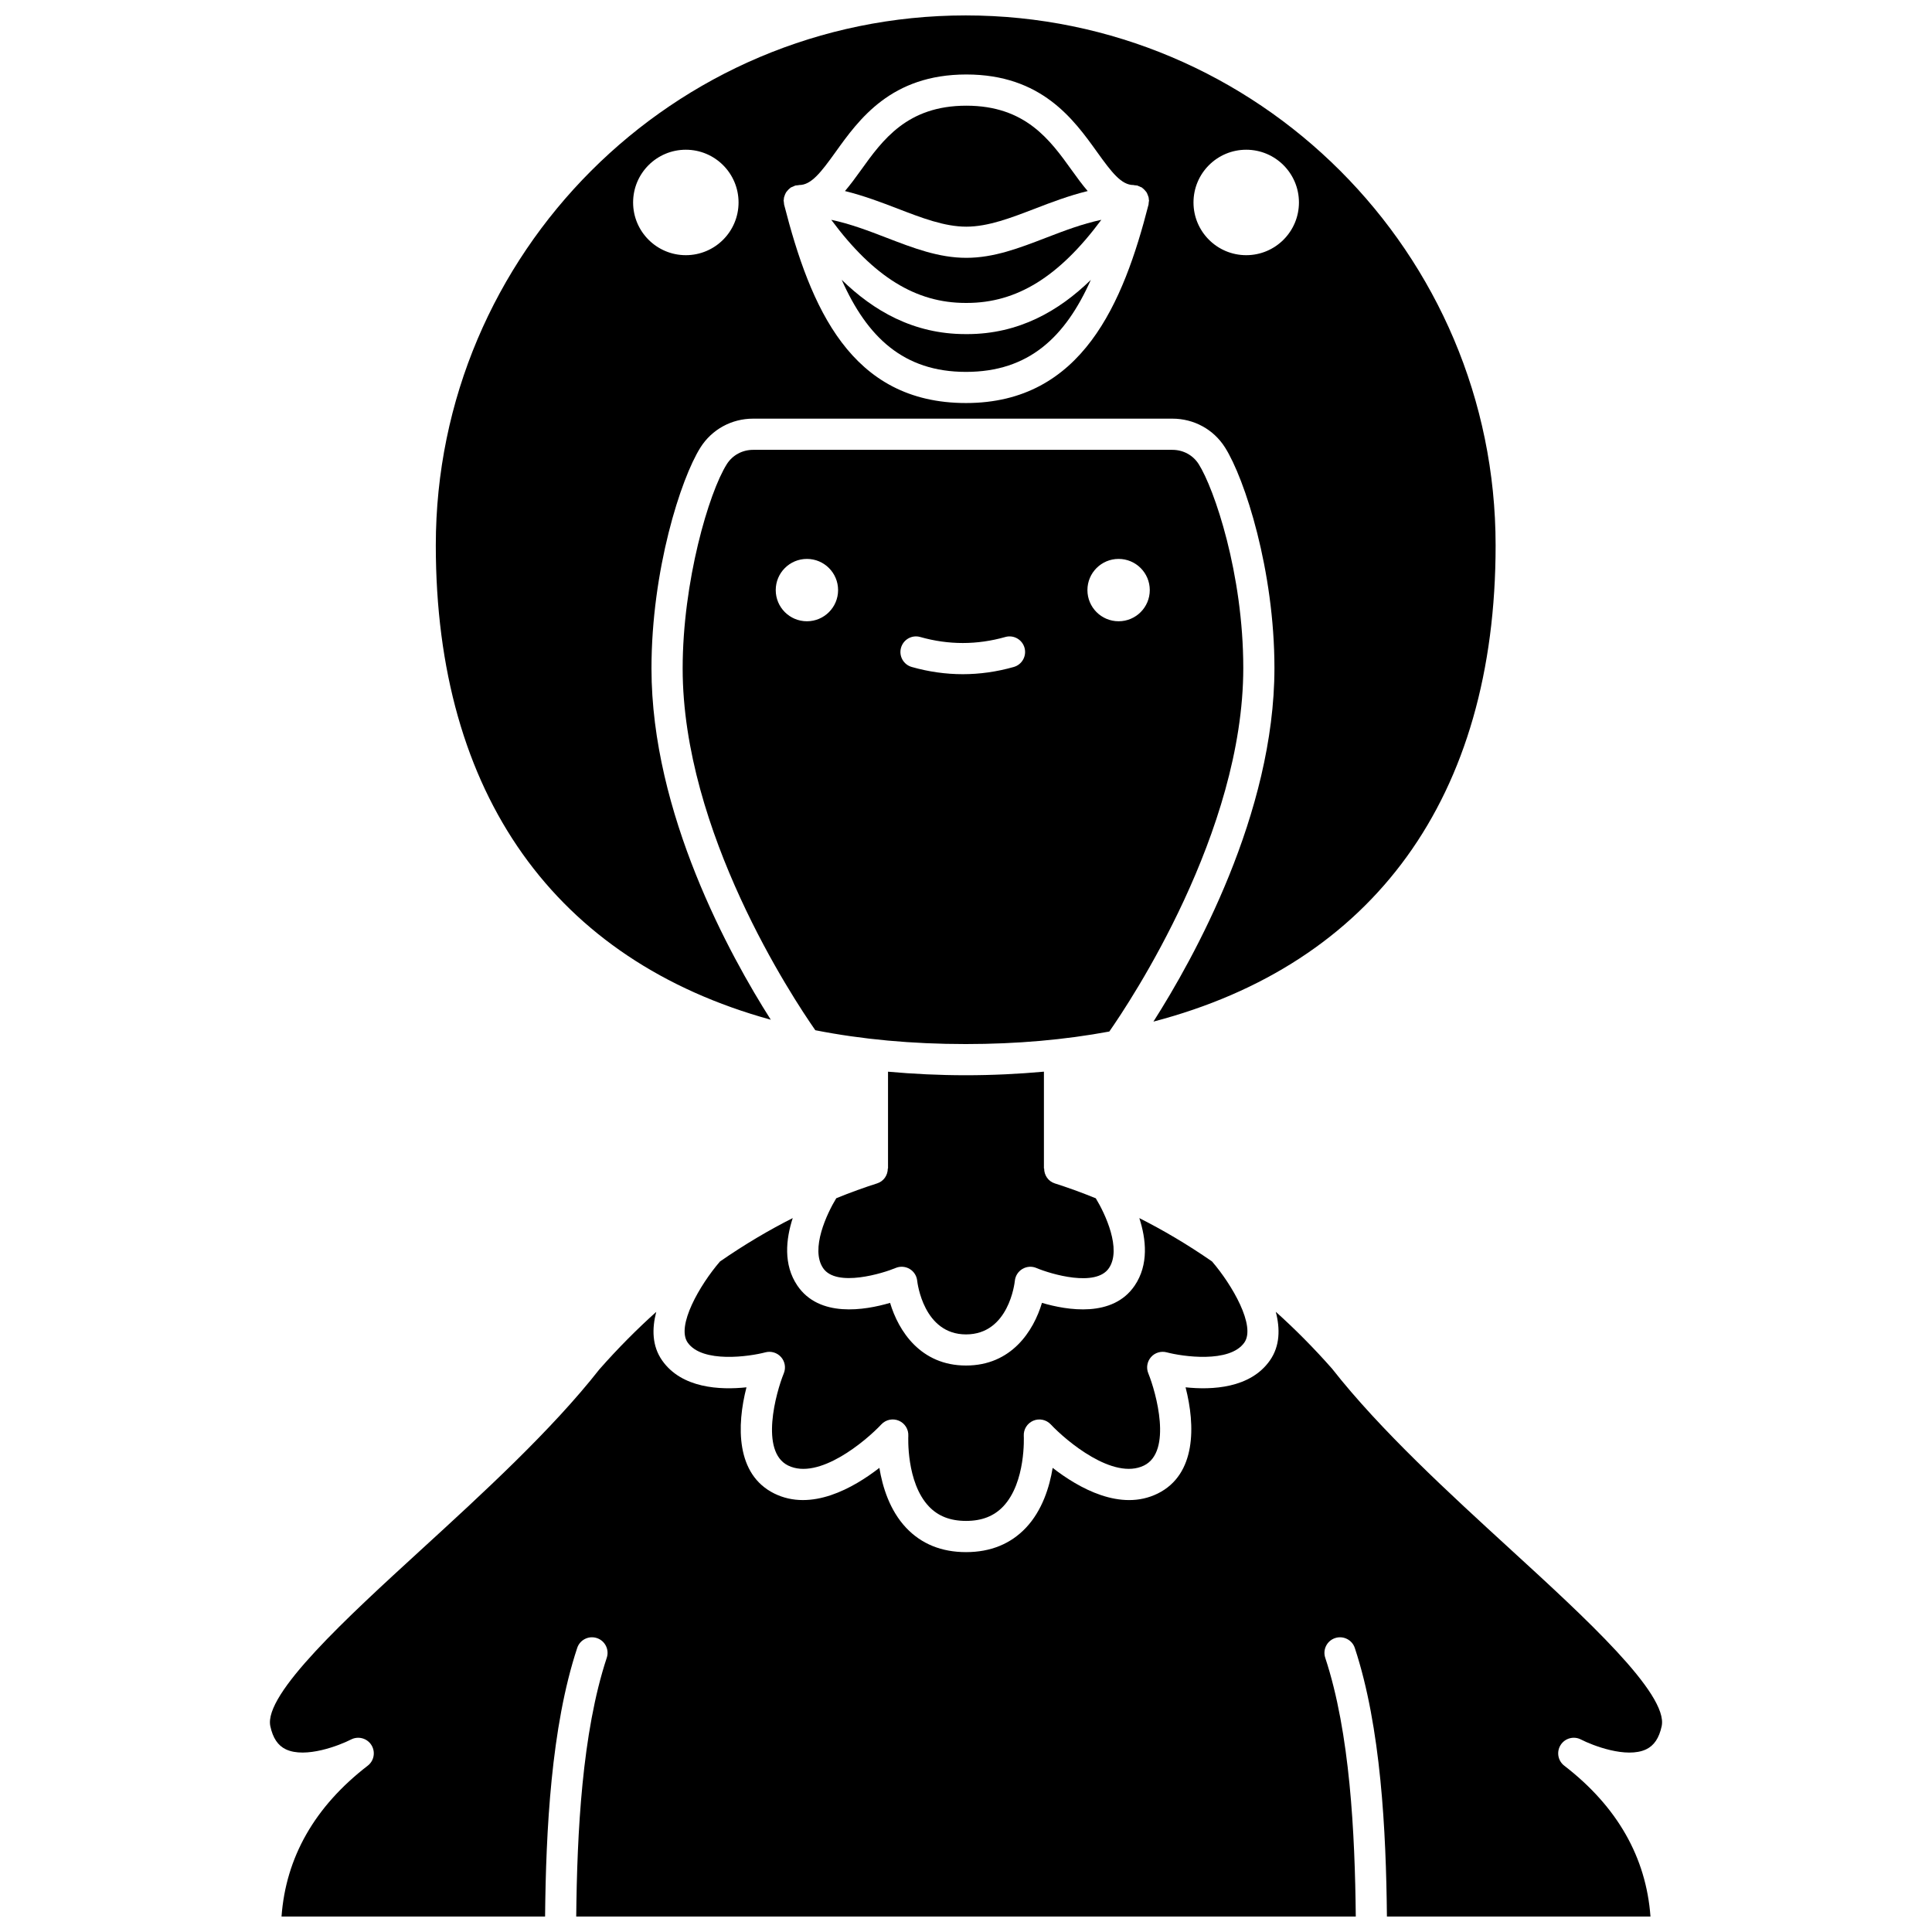
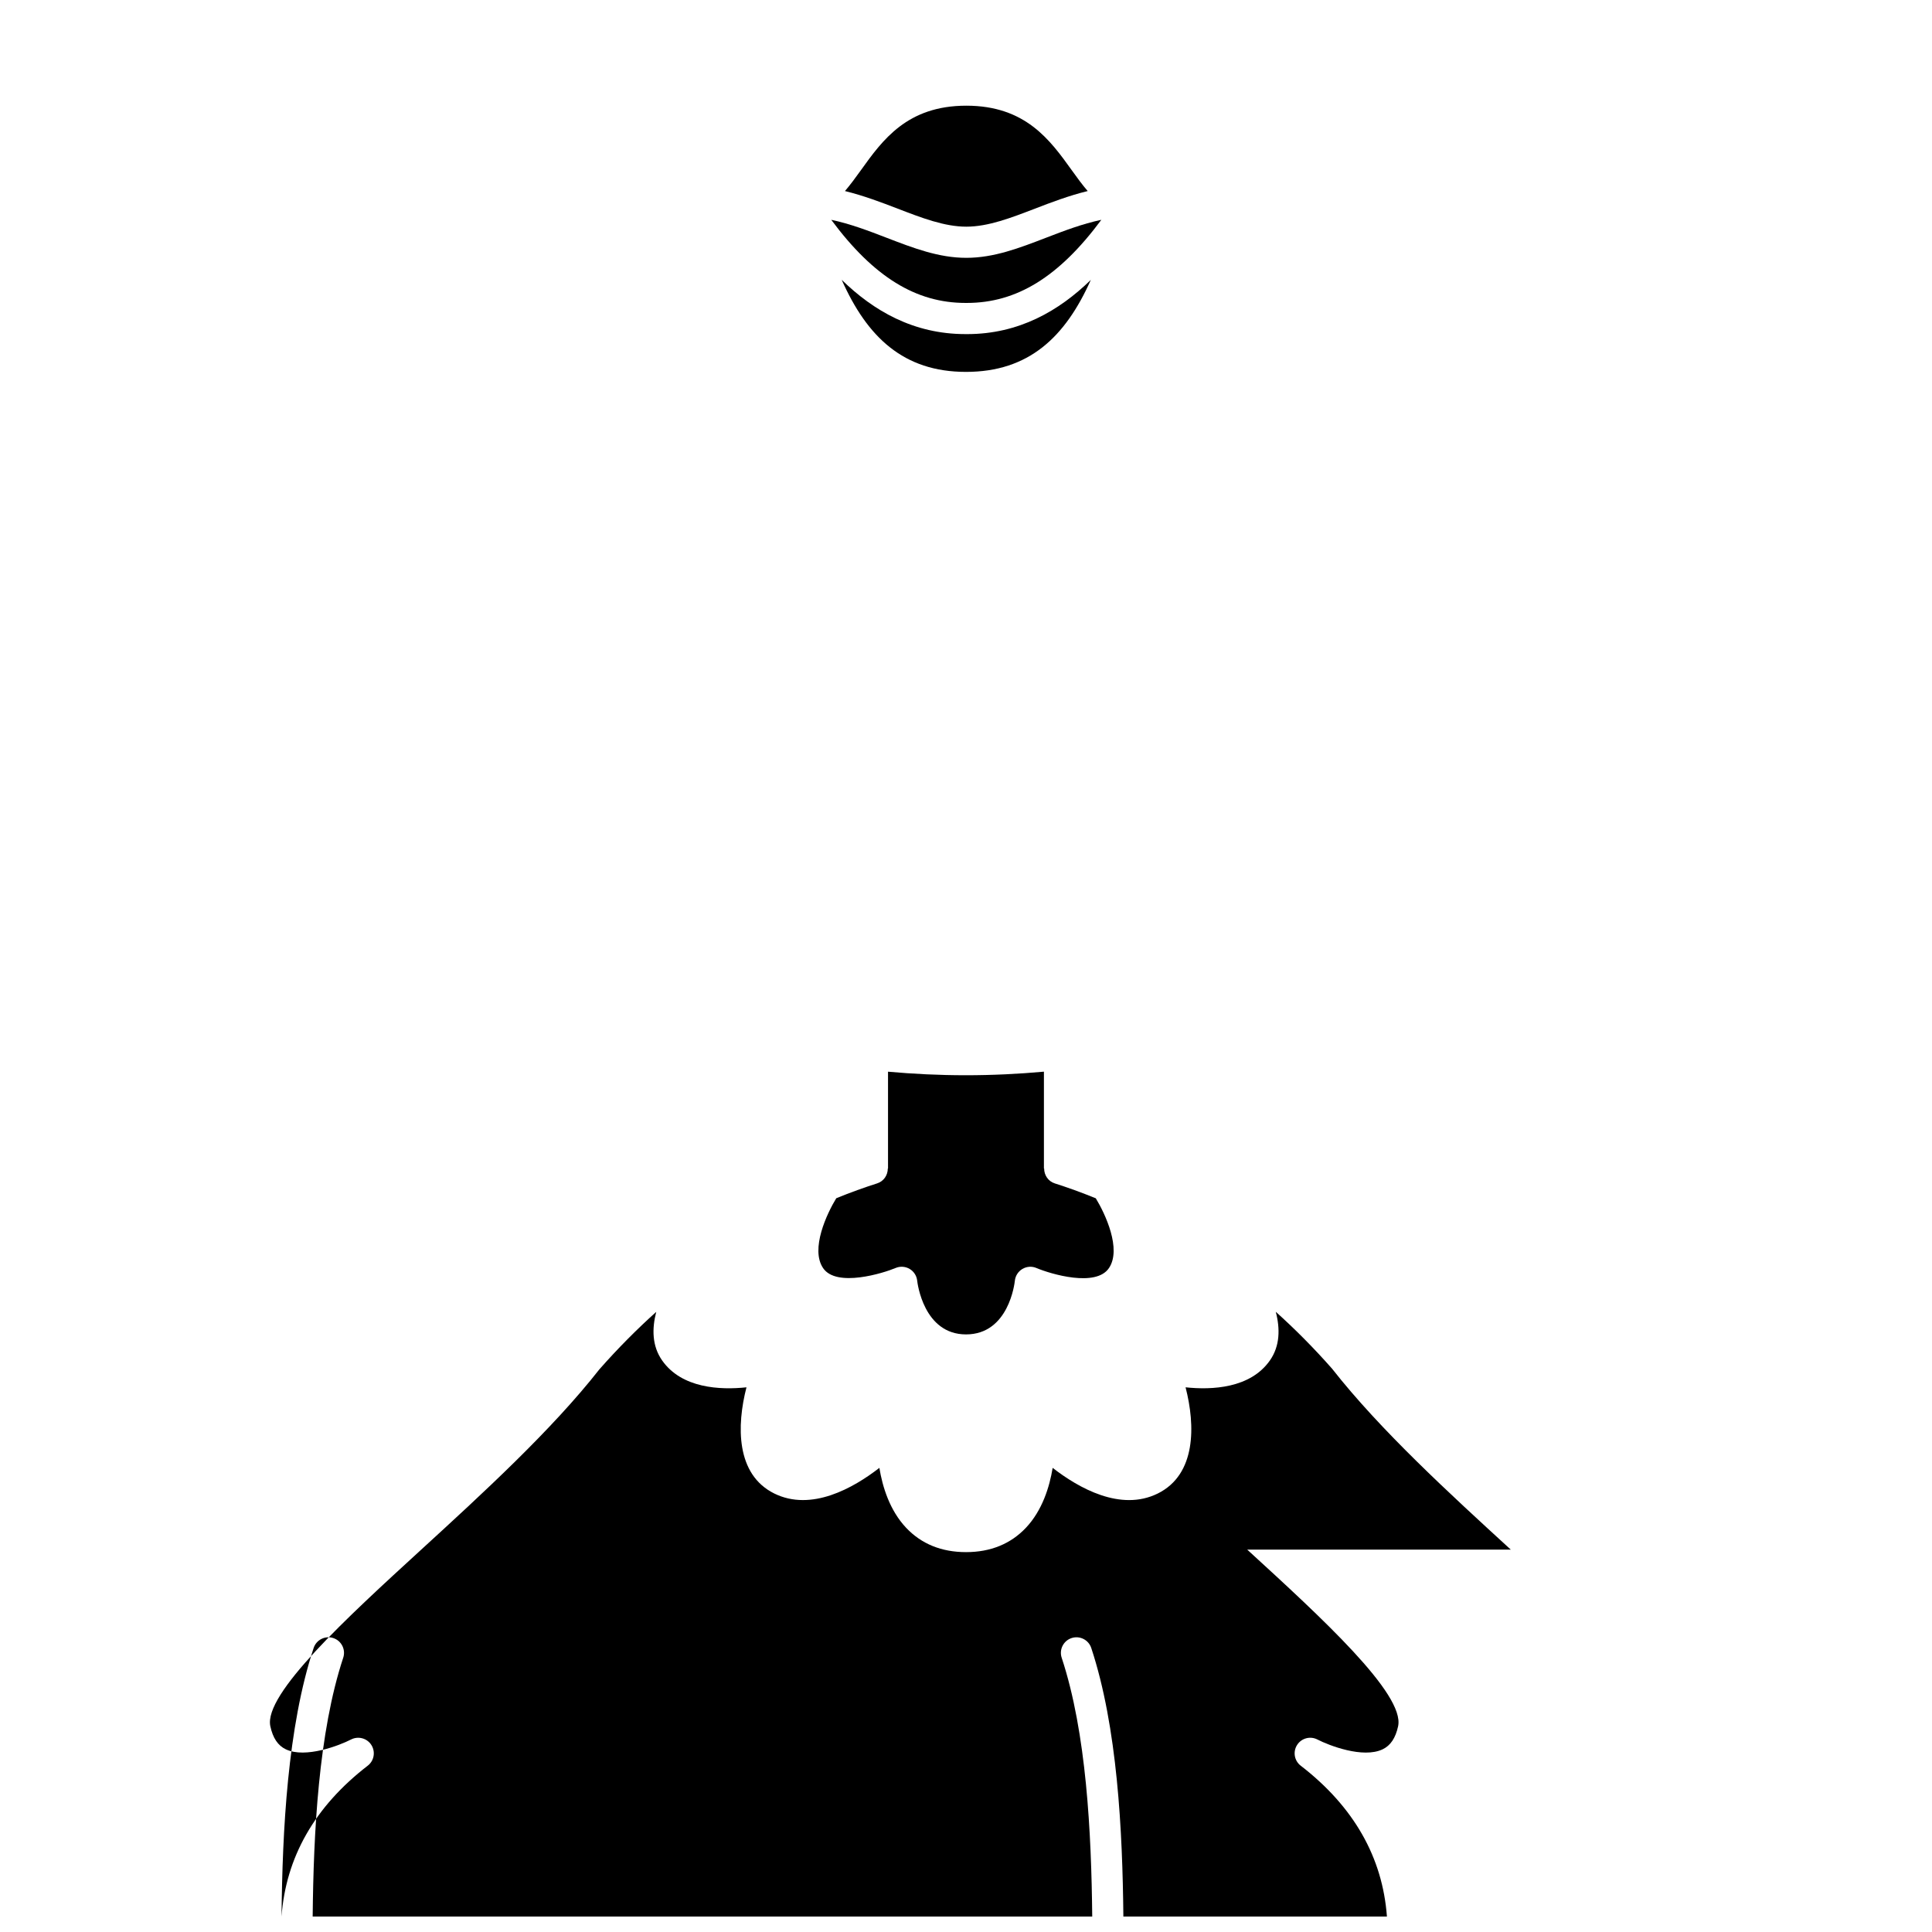
<svg xmlns="http://www.w3.org/2000/svg" width="800px" height="800px" version="1.1" viewBox="144 144 512 512">
  <defs>
    <clipPath id="b">
      <path d="m259 148.09h282v266.91h-282z" />
    </clipPath>
    <clipPath id="a">
      <path d="m215 491h370v160.9h-370z" />
    </clipPath>
  </defs>
  <g clip-path="url(#b)">
-     <path d="m348.27 414.24c-10.785-16.945-31.621-54.648-31.621-93.094 0-25.98 7.754-50.312 12.992-58.578 3.023-4.769 8.23-7.621 13.926-7.621h111.14c5.695 0 10.902 2.844 13.926 7.621 5.285 8.336 13.105 32.68 13.105 58.461 0 38.582-21.383 76.938-32.07 93.707 58.234-15.242 90.684-59.367 90.684-126.22 0-77.434-62.992-140.43-140.43-140.43s-140.43 62.992-140.43 140.43c0 66.121 31.738 110.02 88.77 125.72zm125.99-230.56c7.715 0 13.973 6.258 13.973 13.973s-6.258 13.973-13.973 13.973-13.973-6.258-13.973-13.973 6.258-13.973 13.973-13.973zm-122.54 13.184c0.012-0.148 0.004-0.297 0.031-0.441 0.031-0.172 0.102-0.332 0.156-0.496 0.066-0.211 0.137-0.41 0.234-0.602 0.062-0.125 0.105-0.242 0.184-0.359 0.09-0.141 0.211-0.25 0.316-0.383 0.145-0.172 0.285-0.34 0.453-0.488 0.117-0.098 0.219-0.199 0.348-0.289 0.047-0.031 0.07-0.082 0.117-0.113 0.098-0.062 0.211-0.07 0.309-0.125 0.199-0.105 0.398-0.195 0.617-0.27 0.098-0.031 0.172-0.105 0.277-0.133 0.055-0.012 0.102 0.004 0.156-0.008 0.188-0.043 0.367-0.047 0.559-0.059 0.105-0.008 0.203-0.062 0.312-0.062 3.203 0 5.746-3.316 9.629-8.723 6.223-8.688 14.754-20.574 34.668-20.574 19.918 0 28.445 11.891 34.672 20.574 3.879 5.41 6.422 8.723 9.629 8.723 0.117 0 0.211 0.059 0.32 0.066 0.184 0.012 0.355 0.016 0.535 0.055 0.055 0.012 0.105-0.004 0.164 0.008 0.102 0.023 0.176 0.098 0.277 0.133 0.219 0.074 0.418 0.16 0.617 0.27 0.098 0.055 0.215 0.059 0.309 0.121 0.047 0.027 0.07 0.078 0.117 0.113 0.129 0.086 0.23 0.188 0.348 0.289 0.168 0.148 0.309 0.312 0.453 0.488 0.105 0.129 0.227 0.242 0.316 0.383 0.074 0.117 0.121 0.238 0.184 0.359 0.098 0.195 0.164 0.391 0.234 0.602 0.055 0.168 0.129 0.32 0.156 0.496 0.027 0.145 0.02 0.293 0.031 0.441 0.008 0.105 0.062 0.195 0.062 0.301 0 0.117-0.059 0.215-0.066 0.332-0.012 0.184-0.016 0.352-0.055 0.531-0.012 0.055 0.004 0.105-0.008 0.164-6.656 26.023-17.609 52.621-48.375 52.621-30.543 0-41.223-25.293-48.215-52.621-0.012-0.055 0.004-0.105-0.008-0.164-0.039-0.176-0.043-0.352-0.055-0.531-0.008-0.117-0.066-0.211-0.066-0.332-0.004-0.098 0.047-0.191 0.055-0.297zm-25.969-13.184c7.715 0 13.973 6.258 13.973 13.973s-6.258 13.973-13.973 13.973-13.973-6.258-13.973-13.973 6.254-13.973 13.973-13.973z" />
-   </g>
-   <path d="m453.18 502.38c4.102 1.094 16.695 2.957 20.59-2.598 3.07-4.387-3.219-15.266-8.574-21.488-6.641-4.598-13.121-8.383-19.266-11.484 1.816 5.59 2.535 12.34-1.23 17.887-5.797 8.547-17.812 6.57-24.57 4.578-2.238 7.477-8.094 16.605-20.125 16.605s-17.887-9.137-20.125-16.605c-6.758 1.992-18.777 3.969-24.57-4.578-3.766-5.547-3.043-12.305-1.23-17.891-6.148 3.106-12.633 6.898-19.285 11.508-5.356 6.223-11.625 17.086-8.559 21.473 3.887 5.555 16.484 3.691 20.59 2.598 1.512-0.402 3.125 0.086 4.164 1.258 1.035 1.176 1.32 2.84 0.73 4.285-2.098 5.164-6.391 20.734 1.125 24.445 8.129 4.008 20.605-6.504 24.727-10.902 1.191-1.273 3.059-1.648 4.644-0.965 1.598 0.688 2.594 2.301 2.496 4.035-0.004 0.113-0.598 12.293 5.445 18.672 2.449 2.586 5.676 3.844 9.855 3.844 4.18 0 7.402-1.258 9.855-3.844 6.043-6.387 5.453-18.562 5.445-18.68-0.094-1.734 0.906-3.344 2.504-4.027 1.594-0.68 3.449-0.293 4.637 0.965 4.121 4.391 16.594 14.895 24.727 10.902 7.512-3.715 3.223-19.285 1.125-24.445-0.59-1.449-0.305-3.109 0.73-4.285 1.02-1.176 2.641-1.652 4.144-1.262z" />
+     </g>
  <path d="m399.92 428.95c-7.09 0-13.934-0.344-20.586-0.941v25.66h-0.059c0 1.75-1.066 3.379-2.82 3.938-3.348 1.066-6.992 2.371-10.836 3.938-2.481 4.059-6.918 13.465-3.484 18.523 3.543 5.219 16.055 1.301 19.207-0.039 1.211-0.508 2.586-0.418 3.715 0.246 1.129 0.668 1.875 1.828 2.008 3.137 0.062 0.57 1.699 14.219 12.941 14.219 11.344 0 12.879-13.641 12.941-14.219 0.133-1.301 0.879-2.461 2.004-3.129 1.125-0.664 2.5-0.77 3.707-0.25 3.887 1.637 15.75 5.141 19.215 0.039 3.43-5.055-0.996-14.449-3.481-18.516-3.859-1.566-7.508-2.879-10.863-3.945-1.754-0.559-2.82-2.184-2.82-3.938h-0.059v-25.672c-6.699 0.602-13.59 0.949-20.73 0.949z" />
  <path d="m400.08 204.07c5.789 0 11.816-2.324 18.203-4.781 4.309-1.66 8.953-3.43 13.965-4.66-1.473-1.727-2.856-3.609-4.203-5.496-5.758-8.023-12.281-17.125-27.961-17.125-15.676 0-22.199 9.098-27.957 17.125-1.352 1.887-2.731 3.769-4.203 5.496 5.012 1.234 9.656 3.004 13.965 4.66 6.375 2.457 12.406 4.781 18.191 4.781z" />
  <path d="m399.84 232.54c-13.746 0-24.352-6.168-32.781-14.383 6.746 15.172 16.371 24.398 32.934 24.398 16.652 0 26.324-9.223 33.086-24.383-8.434 8.207-19.047 14.371-32.805 14.371-0.145-0.004-0.289-0.004-0.434-0.004z" />
  <path d="m399.88 224.28h0.355c13.18 0 24.383-6.867 35.633-22.027-5.086 1.078-9.902 2.922-14.617 4.738-7.121 2.742-13.844 5.336-21.172 5.336-7.324 0-14.051-2.594-21.168-5.336-4.711-1.816-9.531-3.66-14.621-4.738 11.25 15.16 22.449 22.027 35.59 22.027z" />
-   <path d="m461.66 266.99c-1.5-2.367-4.098-3.777-6.949-3.777h-111.14c-2.852 0-5.449 1.414-6.949 3.777-4.785 7.551-11.711 31.184-11.711 54.156 0 43.23 29.117 87.215 35.156 95.875 12.281 2.418 25.578 3.664 39.859 3.664 13.586 0 26.277-1.133 38.051-3.32 5.445-7.797 35.504-52.828 35.504-96.332 0.004-25.016-7.699-47.543-11.82-54.043zm-103.82 41.652c-4.562 0-8.262-3.695-8.262-8.262 0-4.562 3.695-8.262 8.262-8.262 4.562 0 8.262 3.695 8.262 8.262s-3.703 8.262-8.262 8.262zm54.816 12.113c-4.473 1.273-9.02 1.914-13.516 1.914-4.488 0-9.035-0.641-13.516-1.914-2.191-0.621-3.469-2.902-2.844-5.098 0.621-2.191 2.91-3.481 5.098-2.844 7.488 2.121 15.047 2.121 22.531 0 2.191-0.633 4.477 0.652 5.098 2.844 0.617 2.195-0.656 4.477-2.852 5.098zm27.785-12.113c-4.562 0-8.262-3.695-8.262-8.262 0-4.562 3.695-8.262 8.262-8.262 4.562 0 8.262 3.695 8.262 8.262s-3.699 8.262-8.262 8.262z" />
  <g clip-path="url(#a)">
-     <path d="m544.37 554.66c-16.199-14.828-34.559-31.633-47.352-47.938-4.918-5.582-9.918-10.59-14.922-15.082 1.168 4.484 1.125 9.059-1.555 12.887-5.188 7.414-15.367 7.863-22.352 7.125 2.606 10.113 2.844 23.086-7.367 28.141-9.852 4.871-20.977-1.461-27.855-6.793-0.832 5.059-2.746 11.27-7.082 15.871-4.043 4.281-9.383 6.457-15.879 6.457s-11.84-2.172-15.879-6.457c-4.336-4.602-6.254-10.812-7.082-15.871-6.875 5.332-18.012 11.656-27.855 6.793-10.215-5.051-9.973-18.02-7.367-28.141-6.984 0.742-17.16 0.289-22.352-7.125-2.676-3.82-2.723-8.383-1.562-12.867-5.051 4.535-10.098 9.59-15.07 15.234-12.648 16.129-31.008 32.945-47.211 47.777-19.598 17.941-41.812 38.281-39.988 46.789 0.668 3.137 2.016 5.137 4.113 6.129 5.219 2.481 14.246-1.047 17.285-2.606 1.898-0.969 4.234-0.348 5.379 1.457 1.145 1.805 0.73 4.184-0.961 5.484-14.09 10.859-21.703 24.309-22.848 39.984h69.844c0.23-22.688 1.574-50.207 8.512-71.18 0.715-2.164 3.047-3.336 5.215-2.621 2.164 0.715 3.34 3.051 2.621 5.219-6.578 19.887-7.867 46.527-8.094 68.582h206.59c-0.227-22.059-1.512-48.695-8.094-68.582-0.719-2.164 0.457-4.508 2.621-5.219 2.164-0.711 4.5 0.457 5.215 2.621 6.938 20.973 8.285 48.496 8.512 71.18h69.844c-1.148-15.668-8.766-29.125-22.848-39.984-1.695-1.301-2.106-3.684-0.961-5.484 1.145-1.805 3.477-2.434 5.379-1.457 3.035 1.566 12.066 5.094 17.285 2.606 2.098-0.992 3.441-3 4.113-6.129 1.828-8.516-20.391-28.855-39.996-46.801z" />
+     <path d="m544.37 554.66c-16.199-14.828-34.559-31.633-47.352-47.938-4.918-5.582-9.918-10.59-14.922-15.082 1.168 4.484 1.125 9.059-1.555 12.887-5.188 7.414-15.367 7.863-22.352 7.125 2.606 10.113 2.844 23.086-7.367 28.141-9.852 4.871-20.977-1.461-27.855-6.793-0.832 5.059-2.746 11.27-7.082 15.871-4.043 4.281-9.383 6.457-15.879 6.457s-11.84-2.172-15.879-6.457c-4.336-4.602-6.254-10.812-7.082-15.871-6.875 5.332-18.012 11.656-27.855 6.793-10.215-5.051-9.973-18.02-7.367-28.141-6.984 0.742-17.16 0.289-22.352-7.125-2.676-3.82-2.723-8.383-1.562-12.867-5.051 4.535-10.098 9.59-15.07 15.234-12.648 16.129-31.008 32.945-47.211 47.777-19.598 17.941-41.812 38.281-39.988 46.789 0.668 3.137 2.016 5.137 4.113 6.129 5.219 2.481 14.246-1.047 17.285-2.606 1.898-0.969 4.234-0.348 5.379 1.457 1.145 1.805 0.73 4.184-0.961 5.484-14.09 10.859-21.703 24.309-22.848 39.984c0.23-22.688 1.574-50.207 8.512-71.18 0.715-2.164 3.047-3.336 5.215-2.621 2.164 0.715 3.34 3.051 2.621 5.219-6.578 19.887-7.867 46.527-8.094 68.582h206.59c-0.227-22.059-1.512-48.695-8.094-68.582-0.719-2.164 0.457-4.508 2.621-5.219 2.164-0.711 4.5 0.457 5.215 2.621 6.938 20.973 8.285 48.496 8.512 71.18h69.844c-1.148-15.668-8.766-29.125-22.848-39.984-1.695-1.301-2.106-3.684-0.961-5.484 1.145-1.805 3.477-2.434 5.379-1.457 3.035 1.566 12.066 5.094 17.285 2.606 2.098-0.992 3.441-3 4.113-6.129 1.828-8.516-20.391-28.855-39.996-46.801z" />
  </g>
</svg>